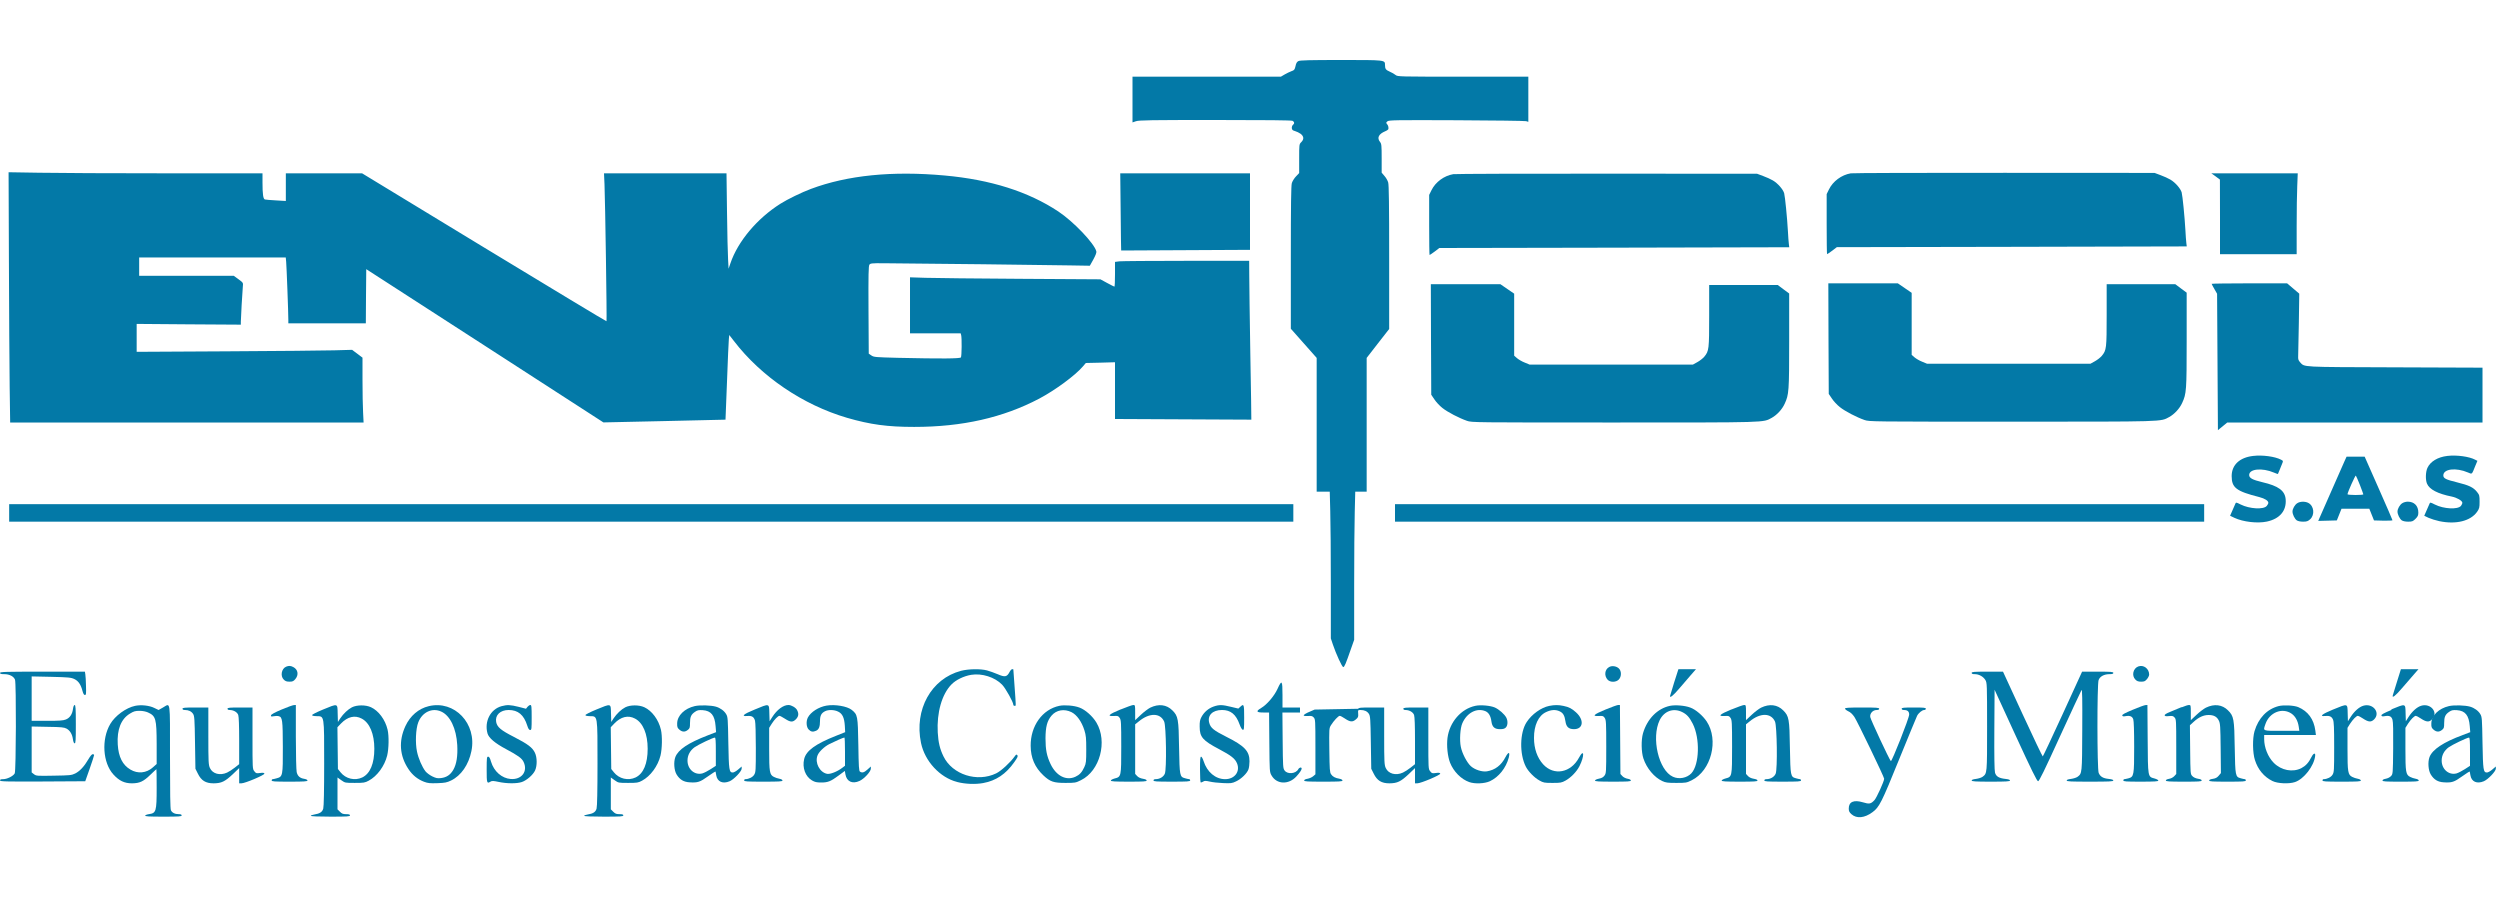
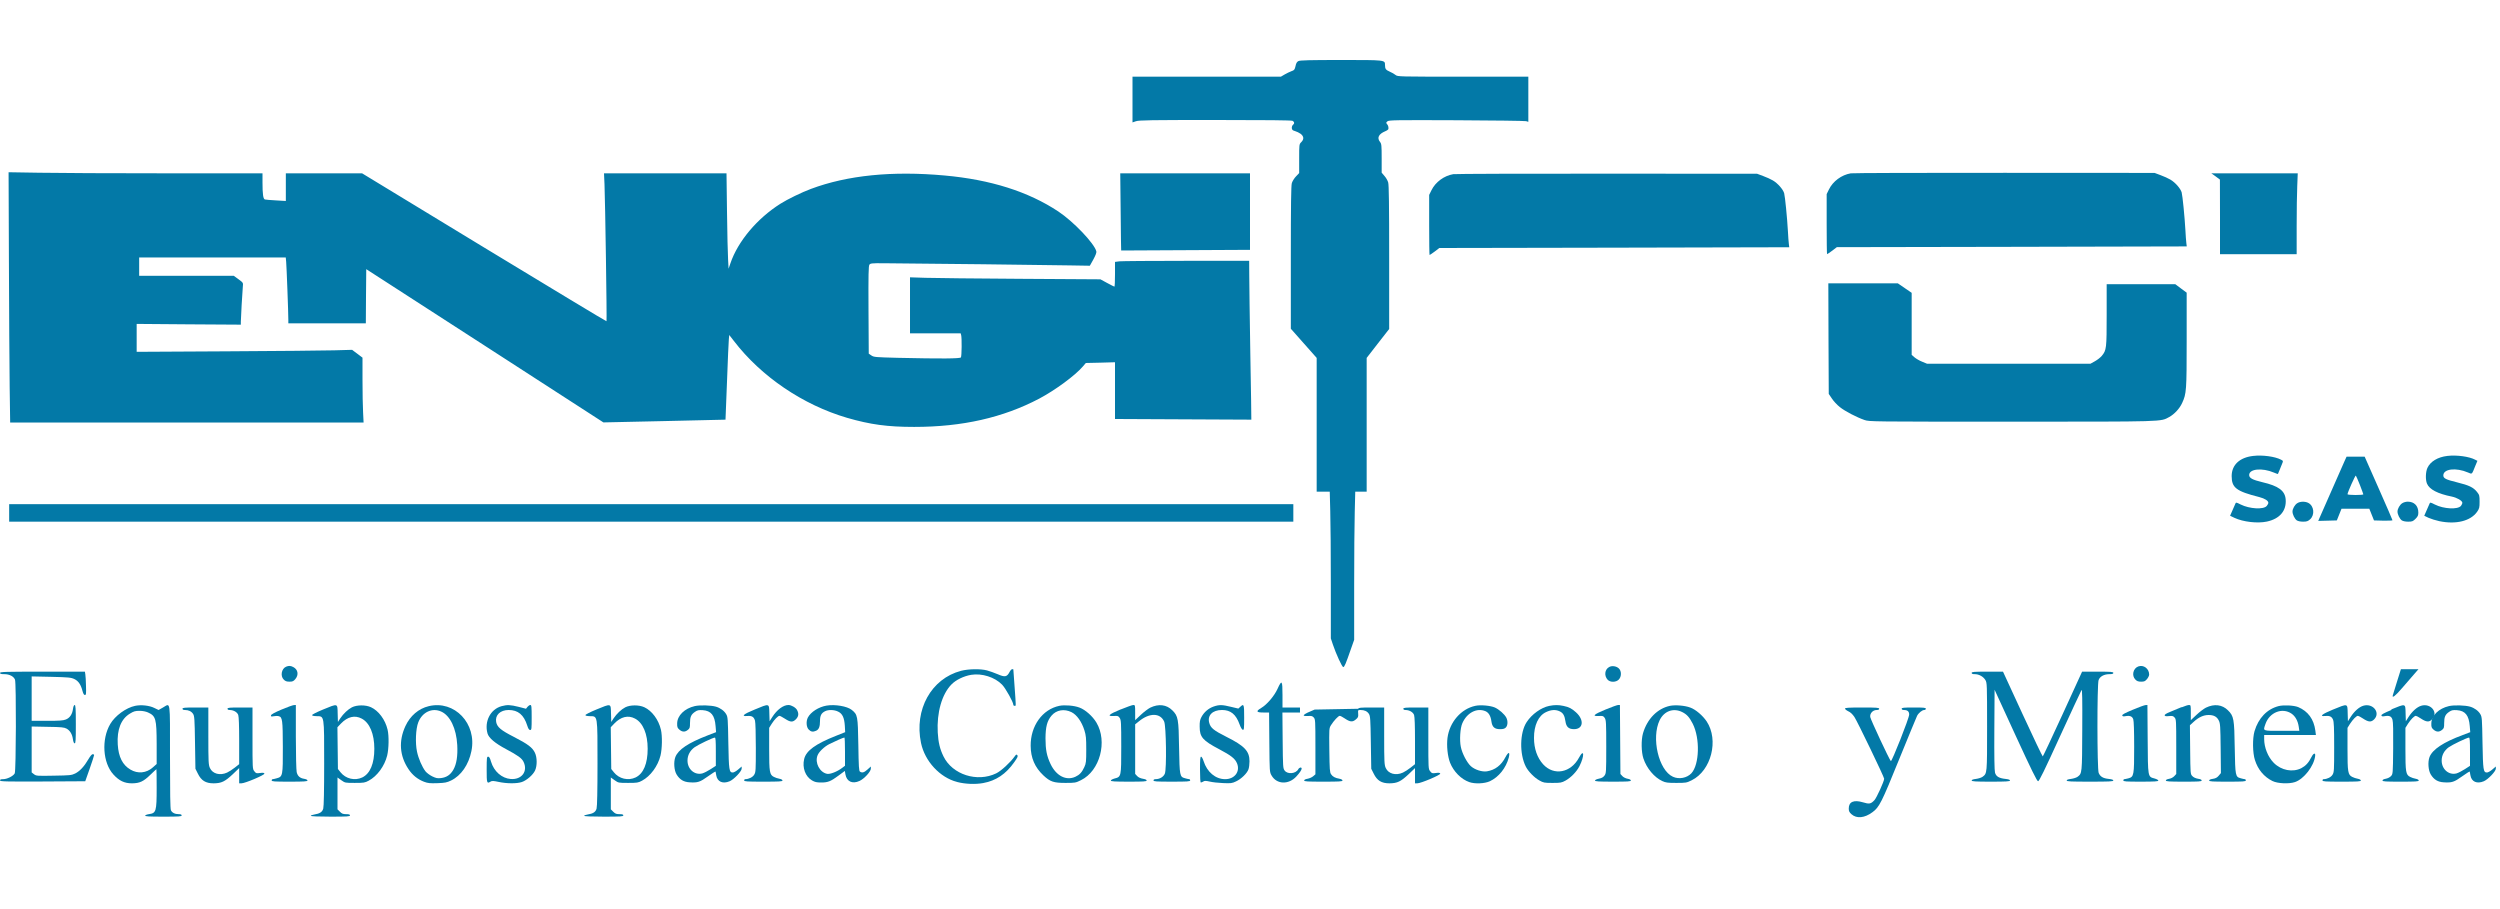
<svg xmlns="http://www.w3.org/2000/svg" version="1.0" width="3000pt" height="1091pt" viewBox="0 0 3000 1091" preserveAspectRatio="xMidYMid meet">
  <style>
  svg {
    color: #0379A7;
  }
</style>
  <g transform="translate(0,1091) scale(0.1,-0.1)" fill="currentColor" stroke="none">
    <path d="M15581 10177 c-18 -9 -28 -25 -35 -61 -10 -43 -15 -49 -48 -60 -20 -7 -56 -25 -81 -39 l-46 -27 -890 0 -891 0 0 -275 0 -274 41 14 c35 13 180 15 951 15 608 0 916 -3 929 -10 23 -13 25 -33 3 -50 -8 -7 -14 -25 -12 -39 2 -19 11 -27 38 -34 19 -5 50 -20 68 -33 39 -31 42 -65 7 -100 -25 -25 -25 -27 -25 -198 l0 -173 -38 -40 c-21 -21 -43 -58 -50 -80 -9 -30 -12 -254 -12 -894 l0 -854 155 -175 155 -175 0 -802 0 -803 78 0 79 0 6 -232 c4 -128 7 -525 7 -881 l0 -648 24 -72 c39 -116 111 -272 125 -272 14 0 30 38 91 214 l40 113 0 647 c0 356 3 756 7 889 l6 242 69 0 68 0 0 803 0 802 135 174 135 173 0 861 c0 623 -3 870 -12 898 -6 22 -26 57 -45 78 l-33 39 0 172 c0 157 -2 174 -20 197 -39 49 -16 95 63 128 20 8 38 21 38 28 2 24 -3 42 -17 58 -12 14 -12 18 4 32 17 16 83 17 828 14 445 -2 821 -7 837 -11 l27 -8 0 271 0 271 -784 0 c-773 0 -784 0 -809 20 -14 12 -46 30 -70 40 -48 21 -57 34 -57 80 0 61 5 60 -530 60 -365 0 -491 -3 -509 -13z" />
    <path d="M107 7764 c2 -593 6 -1269 9 -1501 l6 -423 2121 0 2120 0 -6 122 c-4 66 -7 241 -7 389 l0 267 -62 47 -63 47 -215 -6 c-118 -3 -700 -9 -1292 -12 l-1078 -6 0 167 0 168 625 -5 625 -4 0 34 c0 41 18 359 24 423 5 46 5 46 -52 88 l-56 41 -568 0 -568 0 0 110 0 110 879 0 880 0 5 -52 c5 -52 26 -611 26 -695 l0 -43 465 0 465 0 2 325 3 325 1423 -919 1423 -920 732 16 c402 9 733 16 733 17 1 0 9 206 18 456 9 250 19 479 22 508 l5 52 56 -72 c327 -427 829 -767 1358 -922 280 -81 484 -109 805 -109 577 0 1066 111 1500 339 191 101 432 278 524 386 l36 42 175 4 175 5 0 -340 0 -341 818 -4 c449 -3 818 -4 818 -4 1 1 -4 352 -12 781 -7 429 -13 858 -13 953 l-1 172 -752 0 c-414 0 -777 -3 -805 -6 l-53 -7 0 -148 c0 -82 -3 -149 -7 -149 -3 0 -43 20 -87 44 l-81 44 -955 6 c-525 3 -1039 9 -1142 12 l-188 6 0 -336 0 -336 304 0 304 0 6 -22 c9 -35 7 -251 -3 -267 -10 -15 -232 -17 -759 -5 -267 7 -285 8 -315 28 l-32 22 -3 525 c-2 422 0 528 11 543 12 16 30 18 168 17 412 -3 2032 -21 2241 -26 l236 -4 42 75 c27 50 40 83 36 98 -25 96 -274 357 -456 478 -361 239 -813 382 -1365 432 -628 57 -1165 3 -1604 -161 -110 -41 -279 -123 -366 -178 -280 -177 -511 -452 -600 -715 l-22 -65 -6 110 c-4 61 -10 318 -13 573 l-6 462 -735 0 -735 0 6 -132 c8 -190 30 -1638 24 -1643 -2 -3 -663 396 -1469 885 l-1464 890 -457 0 -458 0 0 -166 0 -166 -117 7 c-65 3 -125 9 -134 11 -21 6 -29 64 -29 205 l0 109 -1157 0 c-637 0 -1323 3 -1524 7 l-366 6 4 -1079z" />
    <path d="M22209 8830 c-111 -19 -214 -95 -262 -194 l-27 -55 0 -360 c0 -199 2 -361 5 -361 3 0 31 19 62 42 l55 42 2100 4 2099 5 -5 41 c-3 22 -8 91 -11 151 -9 162 -34 414 -45 456 -13 46 -77 120 -136 154 -25 15 -78 39 -117 53 l-72 27 -1800 1 c-990 1 -1821 -2 -1846 -6z" />
    <path d="M13448 8368 c2 -255 5 -463 6 -464 0 0 349 1 774 4 l772 4 0 459 0 459 -779 0 -778 0 5 -462z" />
    <path d="M17439 8820 c-111 -19 -214 -95 -262 -194 l-27 -55 0 -360 c0 -199 2 -361 5 -361 3 0 31 19 62 42 l55 42 2100 4 2099 5 -5 41 c-3 22 -8 91 -11 151 -9 162 -34 414 -45 456 -13 46 -77 120 -136 154 -25 15 -78 39 -117 53 l-72 27 -1800 1 c-990 1 -1821 -2 -1846 -6z" />
    <path d="M26588 8793 l51 -38 1 -447 0 -448 460 0 460 0 0 333 c0 184 3 402 7 485 l6 152 -518 0 -519 0 52 -37z" />
    <path d="M21942 6847 l3 -664 38 -56 c20 -31 63 -77 95 -102 62 -50 203 -123 296 -155 58 -20 80 -20 1765 -20 1858 0 1785 -2 1892 56 63 35 124 101 155 169 51 111 54 146 54 757 l0 566 -69 51 -68 51 -412 0 -411 0 0 -368 c0 -403 -2 -424 -59 -493 -16 -19 -53 -48 -82 -64 l-54 -30 -980 0 -980 0 -58 24 c-32 12 -74 37 -93 53 l-34 30 0 372 0 372 -83 57 -83 57 -417 0 -417 0 2 -663z" />
-     <path d="M26540 7504 c0 -4 15 -32 33 -63 l32 -56 5 -819 5 -818 56 46 56 46 1532 0 1531 0 0 329 0 329 -1047 4 c-1149 4 -1085 0 -1143 62 -20 23 -24 36 -22 74 1 26 5 205 8 398 l5 350 -73 62 -73 62 -452 0 c-249 0 -453 -3 -453 -6z" />
-     <path d="M17172 6837 l3 -664 38 -56 c20 -31 63 -77 95 -102 62 -50 203 -123 296 -155 58 -20 80 -20 1765 -20 1858 0 1785 -2 1892 56 63 35 124 101 155 169 51 111 54 146 54 757 l0 566 -69 51 -68 51 -412 0 -411 0 0 -368 c0 -403 -2 -424 -59 -493 -16 -19 -53 -48 -82 -64 l-54 -30 -980 0 -980 0 -58 24 c-32 12 -74 37 -93 53 l-34 30 0 372 0 372 -83 57 -83 57 -417 0 -417 0 2 -663z" />
    <path d="M27039 5439 c-163 -18 -259 -108 -259 -242 0 -140 55 -182 332 -252 66 -17 108 -44 108 -69 0 -8 -8 -24 -19 -37 -37 -46 -207 -36 -313 17 -58 29 -56 29 -67 2 -5 -13 -21 -49 -35 -80 l-25 -57 52 -25 c105 -49 275 -69 389 -45 155 33 237 130 226 267 -9 104 -86 161 -281 206 -117 28 -157 49 -157 86 0 74 156 89 297 29 25 -11 47 -18 48 -17 1 2 9 21 18 43 8 22 23 57 31 77 16 37 16 37 -12 52 -73 38 -222 58 -333 45z" />
    <path d="M29369 5439 c-115 -13 -205 -67 -240 -144 -22 -48 -25 -142 -5 -189 29 -69 128 -121 298 -155 61 -13 121 -47 126 -72 1 -9 -6 -26 -16 -39 -38 -47 -208 -38 -314 16 -58 29 -56 29 -67 2 -5 -13 -21 -49 -35 -80 l-25 -57 52 -25 c29 -13 87 -31 129 -40 201 -42 375 2 453 112 27 40 30 51 30 122 0 72 -2 81 -31 117 -44 55 -97 80 -236 114 -139 34 -168 49 -168 84 0 79 152 97 296 35 51 -22 45 -27 87 78 l26 62 -28 14 c-72 38 -222 58 -332 45z" />
    <path d="M28133 5373 c-61 -139 -287 -651 -300 -681 l-14 -33 112 3 111 3 28 70 28 70 167 0 167 0 28 -70 28 -70 111 -3 c61 -1 111 1 111 5 0 4 -75 177 -167 385 l-167 378 -109 0 -108 0 -26 -57z m186 -283 c22 -58 41 -108 41 -112 0 -5 -43 -8 -95 -8 -52 0 -95 4 -95 9 0 21 94 231 100 224 4 -4 26 -55 49 -113z" />
    <path d="M27568 4872 c-30 -18 -58 -67 -58 -101 0 -34 26 -87 51 -105 15 -10 44 -16 76 -16 43 0 58 5 84 28 59 53 48 161 -21 197 -38 20 -98 19 -132 -3z" />
    <path d="M28828 4872 c-30 -18 -58 -67 -58 -101 0 -34 26 -87 51 -105 15 -10 44 -16 77 -16 48 0 58 4 88 34 28 28 34 42 34 75 0 81 -49 131 -127 131 -21 0 -50 -8 -65 -18z" />
    <path d="M110 4755 l0 -105 7705 0 7705 0 0 105 0 105 -7705 0 -7705 0 0 -105z" />
-     <path d="M16740 4755 l0 -105 4855 0 4855 0 0 105 0 105 -4855 0 -4855 0 0 -105z" />
    <path d="M3434 2910 c-56 -23 -73 -112 -29 -155 18 -19 35 -25 69 -25 37 0 48 5 70 31 43 51 32 115 -24 144 -32 17 -54 18 -86 5z" />
    <path d="M19309 2905 c-53 -29 -61 -105 -17 -152 31 -33 100 -32 133 2 34 34 35 102 1 134 -30 28 -83 36 -117 16z" />
    <path d="M25660 2913 c-63 -23 -83 -111 -35 -158 18 -19 35 -25 69 -25 37 0 48 5 70 31 14 17 26 41 26 54 0 71 -67 121 -130 98z" />
    <path d="M11532 2860 c-357 -94 -563 -465 -480 -865 46 -220 226 -415 434 -469 95 -25 218 -30 311 -13 155 28 274 108 374 251 40 56 47 72 37 83 -10 13 -15 10 -32 -14 -52 -73 -163 -175 -221 -203 -228 -111 -526 -16 -633 203 -43 88 -62 166 -69 287 -13 239 49 458 164 576 53 55 148 101 237 116 129 21 284 -28 371 -118 42 -43 135 -210 135 -242 0 -7 7 -12 15 -12 18 0 18 -21 0 230 -8 113 -15 206 -15 208 0 1 -6 2 -14 2 -8 0 -23 -17 -33 -37 -30 -57 -56 -61 -140 -24 -39 17 -97 37 -129 46 -80 21 -222 18 -312 -5z" />
-     <path d="M20090 2721 c-27 -87 -50 -161 -50 -165 0 -24 38 7 107 87 44 50 108 125 142 165 l63 72 -106 0 -105 0 -51 -159z" />
    <path d="M28765 2733 c-26 -82 -49 -156 -51 -165 -12 -42 29 -11 111 85 49 56 114 130 143 165 l54 62 -105 0 -106 0 -46 -147z" />
    <path d="M0 2835 c0 -11 13 -15 53 -15 61 0 112 -27 127 -66 16 -40 13 -1093 -3 -1124 -16 -32 -91 -70 -139 -70 -27 0 -38 -4 -38 -15 0 -13 61 -15 512 -13 l511 3 53 150 c29 83 53 156 53 163 1 6 -7 12 -16 12 -11 0 -31 -24 -53 -62 -49 -85 -102 -142 -158 -170 -44 -21 -61 -23 -257 -26 -203 -4 -211 -3 -238 18 l-27 21 0 275 0 276 193 -4 c162 -2 197 -6 225 -21 42 -23 69 -67 77 -128 5 -32 12 -49 21 -49 12 0 14 39 14 230 0 188 -3 230 -14 230 -8 0 -16 -17 -20 -46 -8 -65 -38 -109 -86 -128 -32 -13 -79 -16 -225 -16 l-185 0 0 266 0 267 234 -5 c212 -5 239 -8 279 -27 48 -23 78 -67 97 -143 9 -33 18 -48 29 -48 14 0 16 14 13 107 -1 60 -5 123 -8 141 l-5 32 -509 0 c-447 0 -510 -2 -510 -15z" />
    <path d="M23660 2835 c0 -11 11 -15 38 -15 50 0 102 -29 127 -71 19 -33 20 -52 20 -559 0 -569 1 -560 -55 -602 -14 -10 -49 -21 -78 -25 -34 -4 -52 -10 -52 -19 0 -11 43 -14 230 -14 187 0 230 3 230 14 0 9 -18 15 -54 19 -77 8 -113 29 -126 75 -7 25 -10 193 -8 516 l3 479 252 -549 c191 -415 257 -549 270 -549 13 0 77 131 263 539 136 296 252 546 258 555 9 12 11 -106 9 -474 -2 -530 -2 -526 -57 -567 -14 -10 -49 -21 -78 -25 -34 -4 -52 -10 -52 -19 0 -12 51 -14 280 -14 229 0 280 2 280 14 0 9 -18 15 -56 19 -67 7 -101 27 -120 72 -19 46 -20 1060 -1 1114 15 43 66 71 129 71 36 0 48 4 48 15 0 13 -28 15 -188 15 l-187 0 -232 -507 c-128 -279 -236 -509 -240 -510 -4 -1 -113 227 -242 507 l-235 510 -188 0 c-160 0 -188 -2 -188 -15z" />
    <path d="M15331 2645 c-38 -85 -128 -191 -197 -231 -66 -39 -59 -54 25 -54 l70 0 3 -357 c3 -355 3 -358 27 -399 61 -107 204 -113 297 -12 39 42 64 79 64 95 0 20 -28 15 -40 -7 -29 -55 -128 -65 -164 -17 -20 27 -21 41 -24 363 l-3 334 106 0 105 0 0 30 0 30 -105 0 -105 0 0 150 c0 177 -8 187 -59 75z" />
    <path d="M1622 2440 c-110 -23 -241 -119 -299 -218 -108 -184 -90 -466 38 -606 69 -76 133 -106 223 -106 93 1 138 22 223 105 37 36 69 65 70 65 2 0 3 -101 3 -225 0 -283 -6 -303 -94 -315 -22 -3 -41 -11 -44 -17 -3 -10 45 -13 217 -13 190 0 221 2 221 15 0 10 -11 15 -35 15 -46 0 -80 17 -94 47 -8 17 -11 211 -11 643 0 699 8 642 -84 590 l-53 -30 -52 25 c-58 29 -157 40 -229 25z m153 -79 c95 -43 104 -76 105 -378 l0 -241 -46 -41 c-78 -69 -180 -79 -269 -26 -94 55 -143 152 -152 301 -11 179 40 308 147 371 45 28 64 33 115 33 37 0 75 -8 100 -19z" />
    <path d="M3380 2396 c-83 -35 -126 -59 -128 -70 -3 -15 2 -16 32 -11 20 4 47 5 60 1 45 -11 49 -45 50 -369 1 -344 -1 -357 -72 -376 -20 -6 -43 -11 -49 -11 -7 0 -13 -7 -13 -15 0 -13 31 -15 215 -15 176 0 215 3 215 14 0 8 -16 16 -39 20 -52 8 -80 33 -91 81 -5 22 -10 212 -10 423 l0 382 -22 -1 c-13 0 -79 -24 -148 -53z" />
    <path d="M3875 2395 c-71 -29 -130 -59 -130 -66 0 -8 18 -12 55 -13 93 -2 90 19 90 -571 0 -320 -4 -514 -11 -538 -11 -41 -41 -61 -111 -72 -21 -3 -38 -10 -38 -15 0 -6 92 -10 235 -10 202 0 235 2 235 15 0 11 -12 15 -46 15 -37 0 -51 5 -75 29 l-29 29 0 191 0 191 46 -33 c45 -32 47 -32 162 -32 108 0 121 2 167 27 100 53 190 175 221 301 20 82 23 234 5 311 -28 120 -108 227 -199 269 -65 30 -170 29 -229 -1 -49 -26 -102 -76 -141 -134 l-27 -42 -3 102 c-3 124 6 122 -177 47z m465 -108 c96 -50 152 -184 152 -362 0 -178 -50 -298 -144 -344 -90 -43 -199 -17 -262 62 l-31 39 -3 251 -3 250 43 45 c79 82 166 103 248 59z" />
    <path d="M5145 2436 c-122 -29 -223 -116 -280 -239 -83 -180 -70 -357 37 -517 48 -72 109 -121 186 -151 48 -18 73 -20 162 -17 90 3 113 8 163 32 120 58 211 189 244 353 68 329 -203 614 -512 539z m150 -65 c107 -48 181 -203 192 -401 7 -131 -8 -229 -47 -297 -35 -61 -81 -92 -149 -100 -42 -5 -59 -1 -105 21 -30 15 -66 42 -81 61 -41 54 -84 154 -101 236 -22 103 -15 273 15 350 47 123 167 180 276 130z" />
    <path d="M6019 2436 c-133 -36 -209 -183 -169 -327 15 -54 90 -118 222 -188 146 -78 190 -110 211 -154 54 -113 -22 -215 -154 -205 -107 8 -202 91 -237 209 -12 43 -22 59 -34 59 -16 0 -18 -14 -18 -155 0 -165 2 -172 49 -143 15 9 35 8 95 -5 97 -21 218 -22 279 -1 58 20 134 86 158 139 26 57 25 156 -2 212 -30 63 -85 104 -250 189 -159 81 -203 118 -215 180 -15 82 49 144 150 144 113 0 182 -58 223 -187 12 -38 22 -53 35 -53 17 0 18 12 18 150 0 130 -2 150 -16 150 -9 0 -24 -10 -34 -22 l-18 -23 -89 23 c-101 25 -137 26 -204 8z" />
    <path d="M7155 2395 c-71 -29 -130 -59 -130 -66 0 -8 18 -12 55 -13 93 -2 90 19 90 -571 0 -320 -4 -514 -11 -538 -11 -41 -41 -61 -111 -72 -21 -3 -38 -10 -38 -15 0 -6 92 -10 235 -10 202 0 235 2 235 15 0 11 -12 15 -46 15 -37 0 -51 5 -75 29 l-29 29 0 191 0 191 46 -33 c45 -32 47 -32 162 -32 108 0 121 2 167 27 100 53 190 175 221 301 20 82 23 234 5 311 -28 120 -108 227 -199 269 -65 30 -170 29 -229 -1 -49 -26 -102 -76 -141 -134 l-27 -42 -3 102 c-3 124 6 122 -177 47z m465 -108 c96 -50 152 -184 152 -362 0 -178 -50 -298 -144 -344 -90 -43 -199 -17 -262 62 l-31 39 -3 251 -3 250 43 45 c79 82 166 103 248 59z" />
-     <path d="M8338 2437 c-123 -28 -211 -114 -212 -208 -1 -44 3 -54 27 -75 34 -29 66 -31 101 -3 23 18 26 27 26 82 0 74 13 103 60 135 29 20 44 23 93 20 100 -7 144 -62 154 -191 l6 -73 -99 -38 c-238 -92 -355 -171 -390 -261 -22 -60 -15 -160 16 -210 38 -61 84 -89 156 -93 96 -6 124 3 220 72 49 35 90 61 91 57 1 -3 4 -23 8 -45 13 -77 78 -106 161 -71 50 21 144 119 144 151 l0 26 -42 -36 c-23 -20 -52 -36 -64 -36 -44 0 -48 25 -54 355 -5 289 -6 312 -26 345 -23 40 -71 75 -123 90 -59 17 -191 21 -253 7z m252 -547 l0 -170 -62 -40 c-34 -22 -79 -45 -100 -51 -92 -24 -178 50 -178 154 0 64 30 120 85 160 45 32 219 115 243 116 9 1 12 -39 12 -169z" />
+     <path d="M8338 2437 c-123 -28 -211 -114 -212 -208 -1 -44 3 -54 27 -75 34 -29 66 -31 101 -3 23 18 26 27 26 82 0 74 13 103 60 135 29 20 44 23 93 20 100 -7 144 -62 154 -191 l6 -73 -99 -38 c-238 -92 -355 -171 -390 -261 -22 -60 -15 -160 16 -210 38 -61 84 -89 156 -93 96 -6 124 3 220 72 49 35 90 61 91 57 1 -3 4 -23 8 -45 13 -77 78 -106 161 -71 50 21 144 119 144 151 l0 26 -42 -36 c-23 -20 -52 -36 -64 -36 -44 0 -48 25 -54 355 -5 289 -6 312 -26 345 -23 40 -71 75 -123 90 -59 17 -191 21 -253 7z m252 -547 l0 -170 -62 -40 c-34 -22 -79 -45 -100 -51 -92 -24 -178 50 -178 154 0 64 30 120 85 160 45 32 219 115 243 116 9 1 12 -39 12 -169" />
    <path d="M9055 2395 c-135 -55 -166 -83 -88 -77 55 5 80 -10 93 -56 6 -21 10 -157 10 -327 0 -270 -1 -292 -20 -322 -17 -29 -65 -53 -107 -53 -7 0 -13 -7 -13 -15 0 -13 32 -15 230 -15 190 0 230 2 230 14 0 8 -15 17 -37 21 -21 4 -50 13 -66 22 -52 26 -57 57 -57 336 l0 253 30 48 c33 52 76 96 94 96 7 0 36 -16 66 -35 66 -43 93 -44 131 -6 32 33 37 67 14 110 -15 30 -69 61 -104 61 -62 0 -138 -57 -194 -145 l-32 -50 -3 98 c-3 119 4 117 -177 42z" />
    <path d="M9920 2443 c-96 -16 -191 -77 -226 -144 -23 -46 -18 -116 11 -144 26 -27 51 -31 88 -14 34 15 47 49 47 117 0 64 15 94 60 117 40 21 113 19 159 -5 51 -25 73 -74 79 -171 l4 -75 -108 -43 c-248 -98 -360 -179 -384 -279 -25 -104 14 -210 94 -257 34 -20 56 -25 110 -25 81 0 114 13 210 84 l74 55 7 -41 c15 -87 84 -119 170 -79 55 25 135 112 135 147 l0 26 -40 -36 c-41 -37 -63 -43 -90 -26 -13 8 -16 59 -20 322 -6 350 -8 362 -80 420 -55 43 -199 68 -300 51z m220 -552 l0 -170 -33 -25 c-59 -45 -144 -79 -182 -72 -88 17 -149 132 -115 220 16 44 82 107 144 138 65 33 166 77 179 78 4 0 7 -76 7 -169z" />
    <path d="M12712 2440 c-204 -43 -346 -241 -344 -480 1 -145 50 -258 153 -355 81 -76 123 -90 264 -90 116 0 123 1 187 33 227 111 321 464 185 691 -45 76 -134 155 -203 180 -64 25 -179 34 -242 21z m146 -76 c64 -32 122 -113 155 -218 19 -61 22 -93 22 -231 0 -146 -2 -164 -23 -210 -29 -63 -57 -93 -107 -116 -111 -51 -230 10 -298 152 -46 97 -61 173 -61 309 1 138 19 209 72 272 58 69 153 85 240 42z" />
    <path d="M13445 2396 c-142 -59 -166 -83 -78 -78 47 3 53 1 70 -24 16 -26 18 -55 18 -344 0 -362 0 -361 -80 -382 -25 -7 -45 -18 -45 -25 0 -10 46 -13 215 -13 177 0 215 2 215 14 0 9 -17 16 -46 21 -28 5 -53 16 -68 32 l-24 26 0 297 0 298 45 36 c126 104 256 103 303 -3 24 -54 31 -571 8 -625 -16 -39 -62 -66 -111 -66 -16 0 -25 -6 -25 -15 0 -13 31 -15 220 -15 189 0 220 2 220 15 0 8 -6 15 -12 15 -7 0 -30 5 -50 11 -63 17 -65 27 -71 364 -5 348 -11 382 -81 451 -69 69 -164 81 -265 32 -24 -12 -75 -50 -113 -86 l-68 -64 0 91 c0 88 -1 91 -22 91 -13 0 -81 -25 -153 -54" />
    <path d="M14562 2431 c-60 -21 -114 -67 -145 -126 -17 -31 -22 -57 -21 -115 0 -125 37 -167 235 -271 142 -75 191 -113 214 -171 39 -98 -30 -188 -143 -188 -116 0 -217 85 -259 217 -9 29 -23 53 -30 53 -10 0 -13 -33 -13 -155 0 -98 4 -155 10 -155 6 0 19 5 30 12 15 10 31 9 77 -1 32 -8 104 -16 160 -18 93 -4 107 -3 155 20 63 29 133 97 150 146 7 20 12 63 12 96 0 121 -59 184 -277 293 -153 77 -189 106 -206 167 -25 90 39 155 153 155 104 0 168 -52 211 -173 13 -36 29 -63 39 -65 14 -3 16 14 16 147 0 161 -3 170 -47 129 l-23 -21 -88 21 c-106 26 -141 27 -210 3z" />
    <path d="M15775 2395 c-141 -57 -167 -82 -80 -77 42 3 54 0 70 -18 19 -21 20 -38 20 -352 l0 -330 -27 -23 c-15 -13 -45 -26 -67 -30 -25 -4 -41 -12 -41 -21 0 -12 39 -14 230 -14 190 0 230 2 230 14 0 8 -15 17 -36 21 -53 9 -82 25 -101 54 -16 23 -18 57 -21 289 -3 259 -3 263 20 300 33 53 88 112 105 112 8 0 34 -14 58 -30 65 -44 94 -48 134 -14 29 24 32 32 29 71 -3 42 -3 43 29 43 46 0 80 -15 100 -47 16 -24 19 -61 23 -343 l5 -315 29 -58 c41 -84 94 -117 190 -117 94 1 135 21 230 110 l76 73 0 -92 0 -91 27 0 c44 0 282 101 276 117 -4 10 -18 12 -53 7 -43 -6 -49 -4 -68 21 -22 27 -22 34 -22 396 l0 369 -150 0 c-127 0 -150 -2 -150 -15 0 -9 9 -15 25 -15 48 0 92 -26 104 -60 7 -22 11 -129 11 -311 l0 -279 -52 -41 c-29 -23 -71 -50 -93 -60 -85 -39 -174 -15 -206 55 -17 37 -19 72 -19 384 l0 342 -155 0 c-131 0 -155 -2 -155 -15z" />
    <path d="M17704 2440 c-171 -36 -309 -195 -334 -384 -12 -95 1 -222 31 -299 42 -106 133 -198 230 -232 67 -24 184 -19 247 10 106 49 194 159 227 283 18 72 -3 75 -39 7 -51 -99 -125 -155 -223 -171 -58 -9 -145 19 -193 62 -47 43 -104 152 -120 231 -17 80 -8 226 18 284 55 126 173 188 277 145 39 -17 63 -56 72 -123 9 -67 38 -93 103 -93 37 0 55 5 70 20 24 24 26 79 6 118 -22 42 -87 99 -138 122 -53 23 -172 34 -234 20z" />
    <path d="M18590 2439 c-95 -19 -208 -99 -270 -194 -83 -126 -88 -382 -10 -535 29 -57 103 -133 162 -165 49 -28 60 -30 158 -30 97 0 109 2 158 29 64 36 132 106 166 173 61 121 57 218 -5 103 -98 -185 -303 -223 -432 -81 -71 79 -109 188 -109 315 -1 152 53 269 145 311 61 29 115 32 163 9 41 -19 59 -50 69 -118 9 -68 39 -96 103 -96 112 0 125 111 24 202 -51 46 -83 63 -150 77 -60 13 -107 13 -172 0z" />
    <path d="M19265 2395 c-141 -58 -166 -82 -78 -77 47 3 53 1 70 -24 16 -26 18 -55 18 -345 0 -307 -1 -318 -21 -346 -15 -20 -34 -31 -67 -37 -28 -6 -47 -15 -47 -23 0 -10 43 -13 215 -13 178 0 215 2 215 14 0 9 -15 17 -39 21 -22 4 -49 17 -62 31 l-24 26 -3 414 -3 414 -22 0 c-12 -1 -80 -25 -152 -55z" />
    <path d="M20040 2440 c-151 -32 -273 -156 -324 -329 -23 -80 -21 -226 5 -303 39 -118 131 -227 227 -271 40 -19 65 -22 167 -22 116 0 123 1 186 32 234 116 327 482 179 706 -47 70 -132 143 -196 166 -65 25 -179 34 -244 21z m147 -75 c56 -28 86 -62 126 -140 89 -176 80 -489 -16 -594 -53 -57 -149 -76 -222 -42 -171 77 -262 466 -159 679 54 110 165 150 271 97z" />
-     <path d="M20775 2396 c-142 -59 -166 -83 -78 -78 47 3 53 1 70 -24 16 -26 18 -55 18 -344 0 -362 0 -361 -80 -382 -25 -7 -45 -18 -45 -25 0 -10 46 -13 215 -13 177 0 215 2 215 14 0 9 -17 16 -46 21 -28 5 -53 16 -68 32 l-24 26 0 297 0 298 45 36 c126 104 256 103 303 -3 24 -54 31 -571 8 -625 -16 -39 -62 -66 -111 -66 -16 0 -25 -6 -25 -15 0 -13 31 -15 220 -15 189 0 220 2 220 15 0 8 -6 15 -12 15 -7 0 -30 5 -50 11 -63 17 -65 27 -71 364 -5 348 -11 382 -81 451 -69 69 -164 81 -265 32 -24 -12 -75 -50 -113 -86 l-68 -64 0 91 c0 88 -1 91 -22 91 -13 0 -81 -25 -153 -54z" />
    <path d="M25593 2393 c-96 -40 -130 -59 -126 -69 4 -11 15 -13 39 -8 52 10 81 -2 93 -37 7 -21 11 -139 11 -331 0 -343 -3 -360 -69 -378 -20 -5 -42 -10 -48 -10 -7 0 -13 -7 -13 -15 0 -13 30 -15 210 -15 165 0 210 3 210 13 0 7 -20 18 -45 25 -82 22 -80 9 -83 474 l-3 408 -22 -1 c-12 0 -81 -25 -154 -56z" />
    <path d="M26175 2423 c-33 -14 -92 -38 -132 -55 -50 -20 -70 -34 -67 -43 4 -10 18 -12 52 -8 40 4 50 2 67 -17 19 -21 20 -36 20 -350 l0 -328 -24 -26 c-15 -16 -41 -29 -63 -32 -23 -4 -38 -12 -38 -20 0 -11 39 -14 215 -14 180 0 215 2 215 14 0 10 -15 17 -44 21 -28 5 -53 16 -68 32 -23 24 -23 26 -26 317 l-3 293 46 42 c59 54 117 81 178 81 63 0 100 -20 123 -67 17 -34 19 -68 22 -334 l3 -296 -26 -31 c-19 -23 -38 -33 -70 -38 -29 -4 -45 -11 -45 -20 0 -12 39 -14 220 -14 189 0 220 2 220 15 0 8 -6 15 -12 15 -7 0 -30 5 -50 11 -63 17 -65 27 -71 364 -5 348 -11 382 -81 451 -69 69 -164 81 -265 32 -24 -12 -75 -50 -113 -86 l-68 -64 0 91 c0 88 -1 91 -22 91 -13 0 -50 -12 -83 -26z" />
    <path d="M27344 2437 c-140 -36 -243 -144 -290 -302 -25 -87 -23 -259 5 -345 36 -115 110 -203 210 -252 62 -31 198 -37 270 -13 107 35 229 192 243 314 5 41 -20 35 -43 -11 -36 -71 -70 -108 -123 -136 -104 -53 -240 -27 -330 63 -70 70 -116 184 -116 287 l0 48 310 0 311 0 -7 53 c-18 137 -88 232 -206 282 -53 21 -172 27 -234 12z m155 -91 c46 -32 76 -88 86 -158 l7 -48 -211 0 c-238 0 -225 -5 -196 81 48 141 202 202 314 125z" />
    <path d="M27995 2395 c-129 -53 -168 -84 -96 -77 55 6 81 -6 97 -43 11 -27 14 -96 14 -332 0 -278 -1 -300 -20 -330 -17 -29 -65 -53 -107 -53 -7 0 -13 -7 -13 -15 0 -13 32 -15 230 -15 190 0 230 2 230 14 0 8 -15 17 -37 21 -21 4 -50 13 -66 22 -52 26 -57 57 -57 336 l0 253 30 48 c34 52 76 96 95 96 6 0 32 -13 57 -30 69 -46 101 -49 138 -12 79 80 -15 198 -131 163 -50 -15 -107 -66 -151 -134 l-33 -52 -3 98 c-3 118 5 116 -177 42z" />
    <path d="M28703 2393 c-97 -40 -130 -58 -126 -69 4 -11 15 -13 39 -8 56 10 82 -1 94 -44 8 -24 10 -141 8 -344 -3 -306 -3 -306 -27 -332 -13 -14 -40 -27 -62 -31 -24 -4 -39 -12 -39 -21 0 -12 37 -14 215 -14 180 0 220 2 220 14 0 8 -15 17 -37 21 -21 4 -50 13 -66 22 -52 26 -57 57 -57 336 l0 253 30 48 c34 52 76 96 95 96 6 0 32 -13 57 -30 69 -46 101 -49 138 -12 79 80 -15 198 -131 163 -50 -15 -107 -66 -151 -134 l-33 -52 -3 98 c-3 118 5 116 -177 42z" />
    <path d="M29388 2437 c-123 -28 -211 -114 -212 -208 -1 -44 3 -54 27 -75 34 -29 66 -31 101 -3 23 18 26 27 26 82 0 74 13 103 60 135 29 20 44 23 93 20 100 -7 144 -62 154 -191 l6 -73 -89 -34 c-233 -86 -365 -174 -400 -265 -22 -60 -15 -160 16 -210 38 -61 84 -89 156 -93 96 -6 124 3 220 72 49 35 90 61 91 57 1 -3 4 -23 8 -45 13 -77 78 -106 161 -71 50 21 144 119 144 151 l0 26 -42 -36 c-23 -20 -52 -36 -64 -36 -44 0 -48 25 -54 355 -5 289 -6 312 -26 345 -23 40 -71 75 -123 90 -59 17 -191 21 -253 7z m252 -547 l0 -170 -62 -40 c-34 -22 -79 -45 -100 -51 -92 -24 -178 50 -178 154 0 64 30 120 85 160 45 32 219 115 243 116 9 1 12 -39 12 -169z" />
    <path d="M2190 2405 c0 -10 10 -15 29 -15 44 0 78 -16 98 -47 16 -24 19 -61 23 -343 l5 -315 29 -58 c41 -84 94 -117 190 -117 94 1 135 21 230 110 l76 73 0 -92 0 -91 27 0 c44 0 282 101 276 117 -4 10 -18 12 -53 7 -43 -6 -49 -4 -68 21 -22 27 -22 34 -22 396 l0 369 -150 0 c-127 0 -150 -2 -150 -15 0 -9 9 -15 25 -15 48 0 92 -26 104 -60 7 -22 11 -129 11 -311 l0 -279 -52 -41 c-29 -23 -71 -50 -93 -60 -85 -39 -174 -15 -206 55 -17 37 -19 72 -19 384 l0 342 -155 0 c-131 0 -155 -2 -155 -15z" />
    <path d="M22140 2407 c0 -8 18 -22 39 -32 27 -12 51 -35 74 -69 37 -56 357 -720 357 -741 0 -30 -91 -230 -117 -257 -43 -46 -62 -49 -137 -26 -110 33 -171 7 -171 -74 0 -32 7 -45 32 -68 62 -56 158 -47 253 24 81 59 110 116 320 635 111 271 207 506 215 521 18 35 61 70 86 70 11 0 19 7 19 15 0 13 -23 15 -145 15 -122 0 -145 -2 -145 -15 0 -9 10 -15 26 -15 44 0 64 -17 64 -55 0 -42 -209 -570 -220 -558 -19 19 -242 497 -247 528 -7 43 30 85 77 85 20 0 30 5 30 15 0 13 -29 15 -205 15 -165 0 -205 -3 -205 -13z" />
  </g>
</svg>